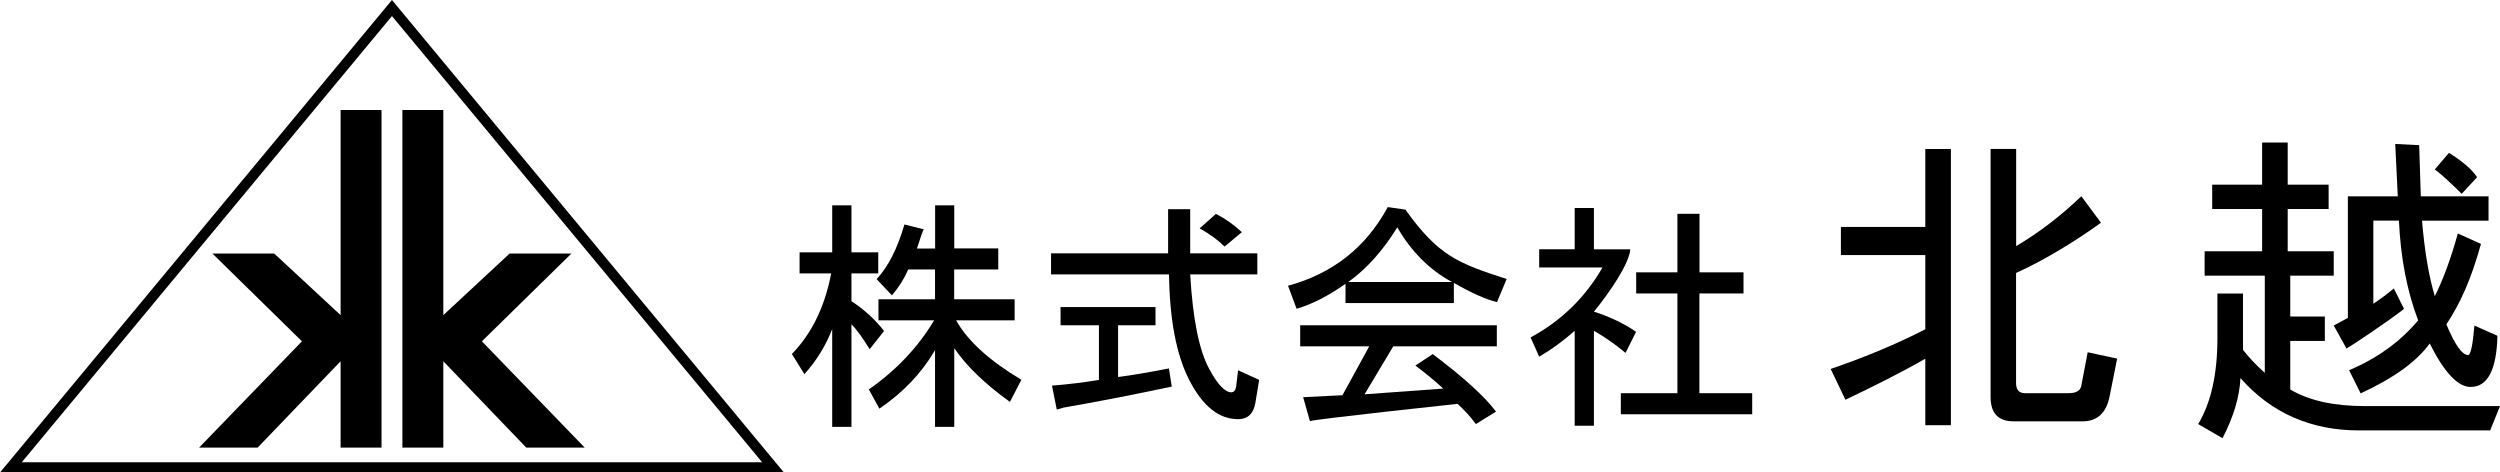
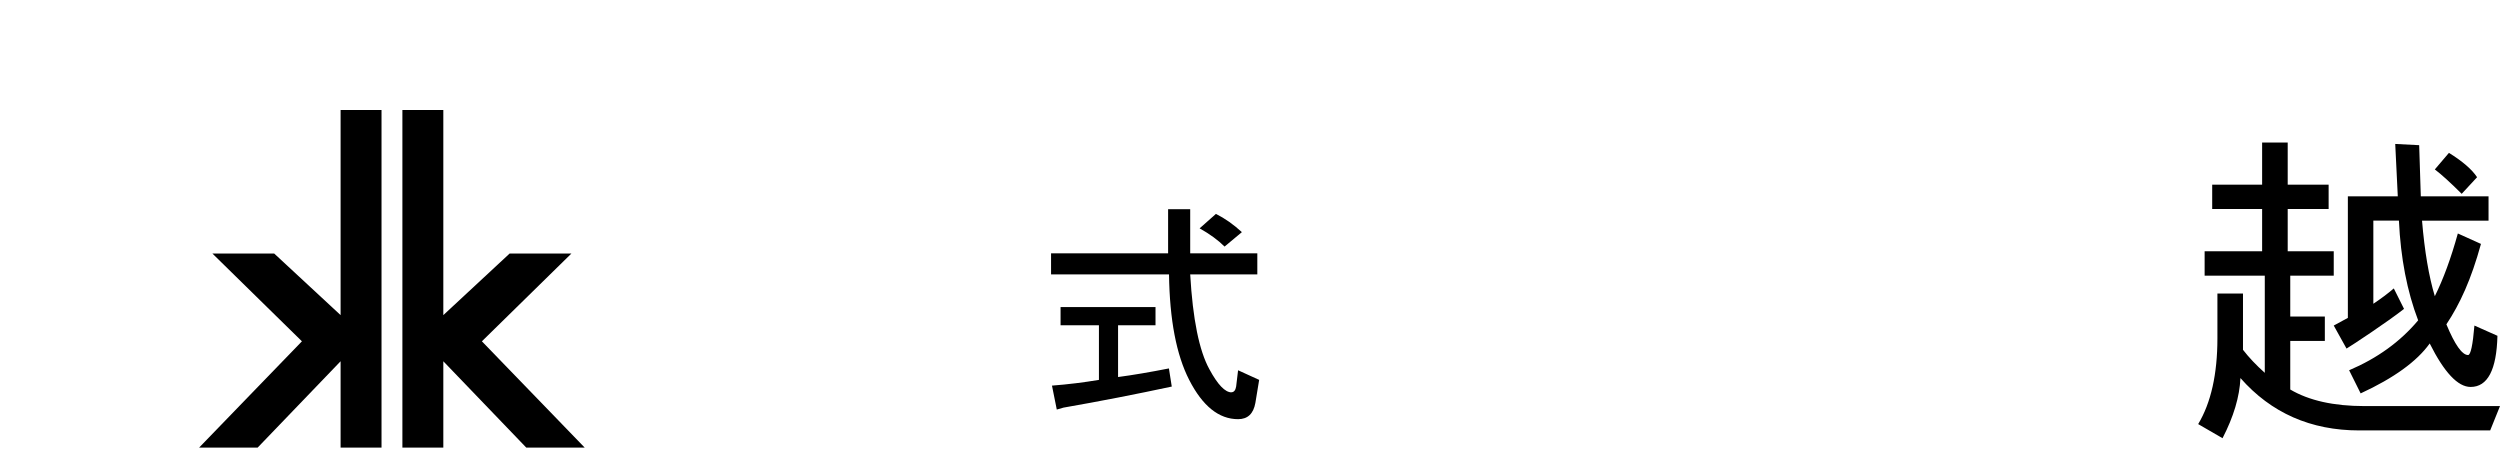
<svg xmlns="http://www.w3.org/2000/svg" id="a" viewBox="0 0 244.35 46.18">
-   <path d="M38.31,0L0,46.18h76.62L38.31,0ZM38.31,1.57l36.18,43.61H2.13L38.31,1.57Z" fill="#000" stroke-width="0" />
  <g id="b">
    <polygon points="33.29 10.75 33.29 30.8 26.8 24.78 20.76 24.78 29.51 33.36 19.46 43.75 25.18 43.75 33.29 35.31 33.29 43.75 37.29 43.75 37.29 10.75 33.29 10.75" fill="#000" stroke-width="0" />
    <polygon points="43.33 10.75 43.33 30.8 49.81 24.78 55.85 24.78 47.1 33.36 57.15 43.75 51.44 43.75 43.33 35.31 43.33 43.75 39.33 43.75 39.33 10.75 43.33 10.75" fill="#000" stroke-width="0" />
  </g>
-   <path d="M83.22,41.72h-1.88v-9.56c-.63,1.63-1.53,3.09-2.72,4.41l-1.22-1.97c1.94-2,3.22-4.62,3.84-7.88h-3.09v-2.06h3.19v-4.59h1.88v4.59h2.62v2.06h-2.62v2.72c1.25.81,2.31,1.78,3.19,2.91l-1.41,1.78c-.69-1.12-1.28-1.94-1.78-2.44v10.03ZM93.26,24.28h4.31v2.06h-4.31v2.91h5.91v2.06h-5.72c1.12,2,3.25,3.94,6.38,5.81l-1.12,2.16c-2.44-1.75-4.25-3.5-5.44-5.25v7.69h-1.88v-7.5c-1.31,2.25-3.13,4.16-5.44,5.72l-1.03-1.88c2.69-1.88,4.81-4.12,6.38-6.75h-5.44v-2.06h5.53v-2.91h-2.62c-.38.88-.91,1.72-1.59,2.53l-1.5-1.59c1.12-1.19,2.03-2.97,2.72-5.34l1.88.47-.19.47-.47,1.41h1.78v-4.22h1.87v4.22Z" fill="#000" stroke-width="0" />
  <path d="M120.35,38.34c.25,0,.41-.19.47-.56l.19-1.59,2.06.94-.37,2.25c-.19,1.06-.75,1.59-1.69,1.59-1.88,0-3.47-1.28-4.78-3.84-1.25-2.44-1.91-5.87-1.97-10.31h-11.53v-2.06h11.44v-4.31h2.16v4.31h6.56v2.06h-6.56c.25,4.38.88,7.47,1.88,9.28.81,1.5,1.53,2.25,2.16,2.25ZM114.54,37.78c-3.5.75-7.03,1.44-10.59,2.06l-.66.19-.47-2.34c1.56-.12,3.09-.31,4.59-.56v-5.34h-3.75v-1.78h9.28v1.78h-3.66v5.06c1.44-.19,3.09-.47,4.97-.84l.28,1.78ZM118.85,20.91c.88.44,1.72,1.03,2.53,1.78l-1.69,1.41c-.62-.62-1.44-1.22-2.44-1.78l1.59-1.41Z" fill="#000" stroke-width="0" />
-   <path d="M146.32,29.53c-1.06-.25-2.47-.88-4.22-1.88v1.97h-10.59v-1.88c-1.69,1.19-3.28,2-4.78,2.44l-.84-2.25c4.37-1.19,7.62-3.75,9.75-7.69l1.74.25v.02c3.21,4.48,5.09,5.21,9.88,6.76l-.94,2.25ZM142.47,39.47s-13.91,1.49-14.44,1.69l-.66-2.34,3.84-.19,2.62-4.78h-6.75v-2.06h19.22v2.06h-10.12l-2.81,4.69,7.69-.56c-.81-.75-1.72-1.5-2.72-2.25l1.69-1.12c3,2.25,5.06,4.12,6.19,5.62l-1.97,1.22c-.5-.69-1.09-1.34-1.78-1.97ZM141.91,27.56c-2.19-1.19-3.97-2.97-5.34-5.34-1.38,2.25-2.97,4.03-4.78,5.34h10.12Z" fill="#000" stroke-width="0" />
-   <path d="M155.79,24.37h3.55c-.07,1.39-2.1,4.33-3.55,6.09,1.56.5,2.94,1.16,4.12,1.97l-1.03,2.06c-1.06-.88-2.09-1.59-3.09-2.16v9.28h-1.88v-9.28c-1.12,1-2.28,1.84-3.47,2.53l-.84-1.88c3-1.62,5.34-3.91,7.03-6.84h-6.19v-1.78h3.47v-4.03h1.88v.56s0,3.47,0,3.47ZM166.1,26.62h4.31v2.06h-4.31v9.75h5.16v2.06h-12.84v-2.06h5.53v-9.75h-4.03v-2.06h4.03v-5.72h2.16v5.72Z" fill="#000" stroke-width="0" />
-   <path d="M178.93,36.06c3.42-1.17,6.5-2.46,9.25-3.88v-7.25h-8.25v-2.75h8.25v-7.62h2.5v27s-2.5,0-2.5,0v-6.5c-2.17,1.25-5.24,2.8-7.81,4.01l-1.44-3.01ZM197.05,24.06c2.25-1.33,4.38-2.96,6.38-4.88l1.92,2.59c-2.37,1.71-5.42,3.61-8.3,4.91v10.75c0,.67.29,1,.88,1h4.25c.75,0,1.17-.25,1.25-.75l.62-3.25,2.88.62-.75,3.75c-.33,1.58-1.21,2.38-2.62,2.38h-6.75c-1.5,0-2.25-.79-2.25-2.38V14.56h2.5v9.5Z" fill="#000" stroke-width="0" />
  <path d="M244.35,39.69l-.96,2.38h-12.79c-4.75,0-8.62-1.71-11.62-5.12-.08,1.83-.67,3.79-1.75,5.88l-2.38-1.38c1.25-2.08,1.88-4.88,1.88-8.38v-4.38h2.5v5.5c.58.75,1.29,1.5,2.13,2.25v-9.5h-5.88v-2.38h5.62v-4.13h-4.88v-2.38h4.88v-4.12h2.5v4.12h4v2.38h-4v4.13h4.5v2.38h-4.25v4h3.38v2.38h-3.38v4.75c1.83,1.08,4.25,1.62,7.25,1.62h13.25ZM229.6,36.19c2.75-1.17,5-2.79,6.75-4.88-1.08-2.83-1.71-6.08-1.88-9.75h-2.5v8.13c.75-.5,1.42-1,2-1.5l1,2c-1.6,1.26-5.03,3.53-5.62,3.88l-1.25-2.25,1.38-.75v-11.88h4.88l-.25-5.12,2.34.12.16,5h6.62v2.38h-6.5c.25,3,.67,5.46,1.25,7.38.83-1.67,1.58-3.71,2.25-6.13l2.26,1.02c-.96,3.49-2.05,5.86-3.38,7.86.83,2,1.54,3,2.12,3,.25,0,.46-.96.62-2.88l2.25,1c-.08,3.33-.96,5-2.62,5-1.25,0-2.58-1.42-4-4.25-1.25,1.75-3.5,3.38-6.75,4.88l-1.12-2.25ZM240.6,18.94c-1.08-1.08-1.96-1.88-2.62-2.38l1.38-1.62c1.33.83,2.25,1.62,2.75,2.38l-1.5,1.62Z" fill="#000" stroke-width="0" />
</svg>